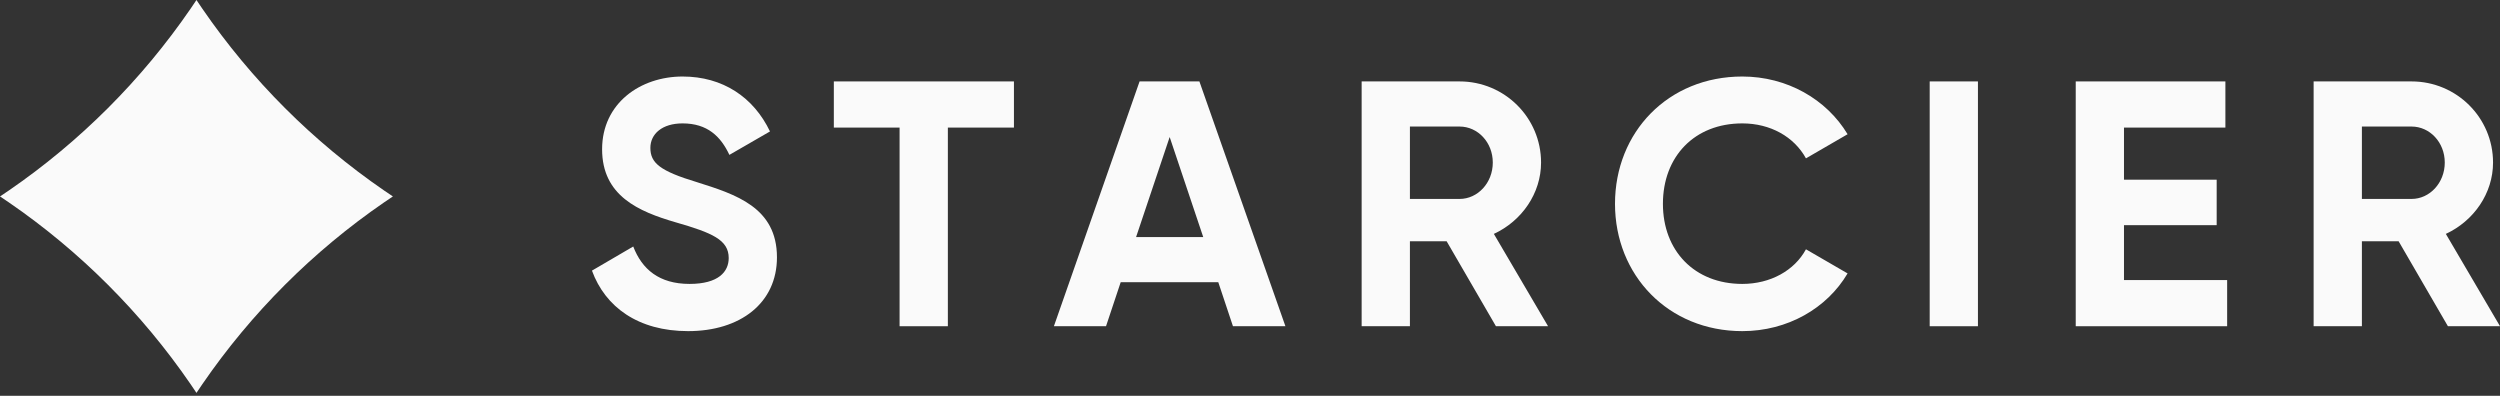
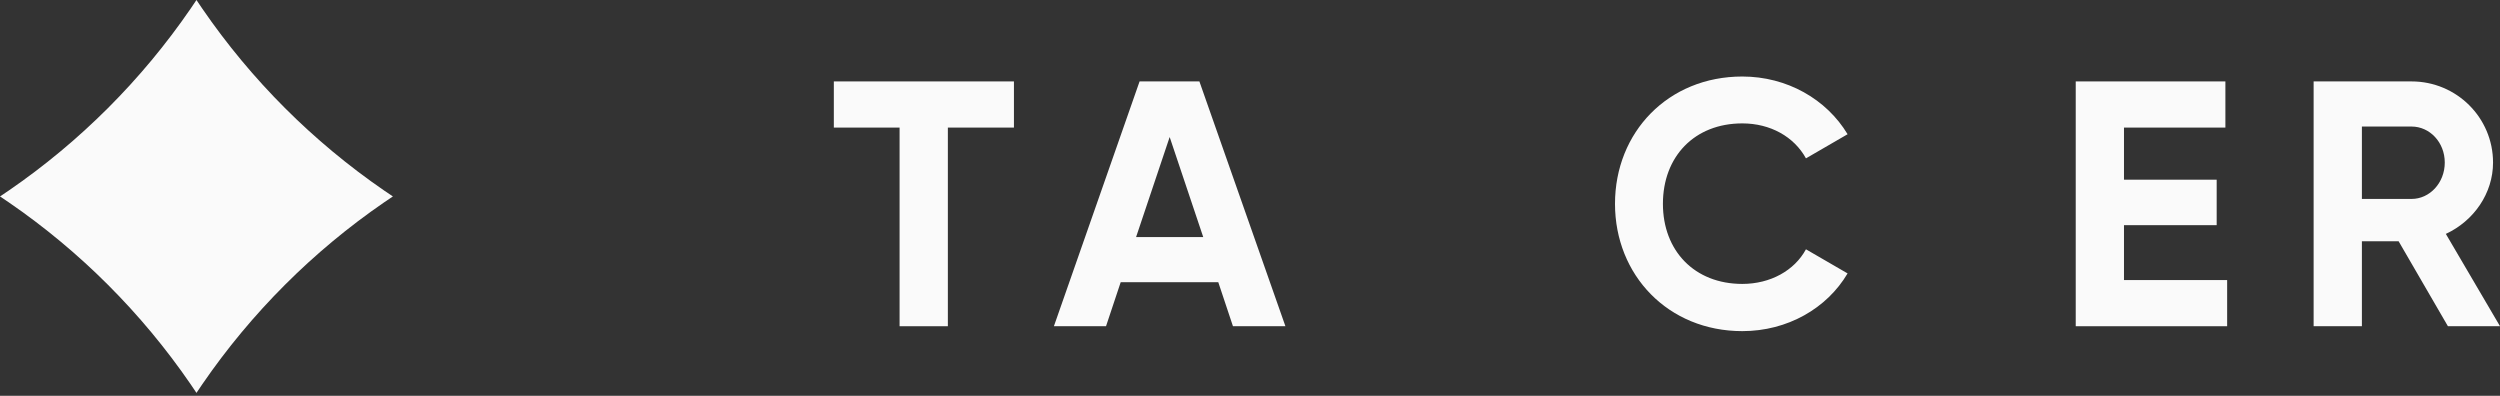
<svg xmlns="http://www.w3.org/2000/svg" width="120" height="19" viewBox="0 0 120 19" fill="none">
  <rect x="0" y="0" width="120" height="19" fill="#333333" stroke="none" />
  <path d="M9.43 18.859L9.715 18.437C12.061 15.021 15.022 12.06 18.438 9.713L18.859 9.429L18.438 9.145C15.022 6.798 12.061 3.837 9.715 0.421L9.43 -1.33514e-05L9.146 0.421C6.8 3.837 3.839 6.798 0.422 9.145L0 9.429L0.422 9.713C3.839 12.06 6.8 15.021 9.146 18.437L9.43 18.859Z" fill="#FAFAFA" />
-   <path d="M33.03 15.894C30.63 15.894 29.052 14.736 28.414 12.99L30.395 11.832C30.815 12.923 31.637 13.628 33.098 13.628C34.491 13.628 34.978 13.04 34.978 12.386C34.978 11.513 34.189 11.177 32.443 10.674C30.647 10.153 28.901 9.398 28.901 7.165C28.901 4.949 30.747 3.673 32.762 3.673C34.692 3.673 36.17 4.664 36.959 6.309L35.011 7.434C34.592 6.544 33.954 5.923 32.762 5.923C31.788 5.923 31.218 6.426 31.218 7.098C31.218 7.82 31.671 8.206 33.45 8.743C35.313 9.331 37.294 9.952 37.294 12.352C37.294 14.551 35.532 15.894 33.03 15.894Z" fill="#FAFAFA" />
  <path d="M48.669 3.908V6.124H45.497V15.659H43.18V6.124H40.024V3.908H48.669Z" fill="#FAFAFA" />
  <path d="M59.182 15.659L58.477 13.544H53.794L53.089 15.659H50.587L54.7 3.908H57.571L61.7 15.659H59.182ZM54.532 11.379H57.755L56.144 6.577L54.532 11.379Z" fill="#FAFAFA" />
-   <path d="M71.805 15.659L69.438 11.58H67.676V15.659H65.359V3.908H70.059C72.225 3.908 73.971 5.654 73.971 7.803C73.971 9.28 73.048 10.606 71.705 11.227L74.307 15.659H71.805ZM67.676 6.074V9.549H70.059C70.932 9.549 71.654 8.777 71.654 7.803C71.654 6.829 70.932 6.074 70.059 6.074H67.676Z" fill="#FAFAFA" />
  <path d="M83.631 15.894C80.072 15.894 77.52 13.208 77.52 9.784C77.52 6.342 80.072 3.673 83.631 3.673C85.779 3.673 87.676 4.765 88.684 6.443L86.686 7.601C86.115 6.561 84.974 5.923 83.631 5.923C81.331 5.923 79.82 7.518 79.82 9.784C79.82 12.033 81.331 13.628 83.631 13.628C84.974 13.628 86.132 12.99 86.686 11.966L88.684 13.124C87.693 14.803 85.796 15.894 83.631 15.894Z" fill="#FAFAFA" />
-   <path d="M92.625 3.908H94.941V15.659H92.625V3.908Z" fill="#FAFAFA" />
  <path d="M101.951 13.443H106.903V15.659H99.635V3.908H106.819V6.124H101.951V8.625H106.4V10.808H101.951V13.443Z" fill="#FAFAFA" />
  <path d="M117.5 15.659L115.133 11.58H113.371V15.659H111.054V3.908H115.754C117.92 3.908 119.666 5.654 119.666 7.803C119.666 9.28 118.742 10.606 117.4 11.227L120.001 15.659H117.5ZM113.371 6.074V9.549H115.754C116.627 9.549 117.349 8.777 117.349 7.803C117.349 6.829 116.627 6.074 115.754 6.074H113.371Z" fill="#FAFAFA" />
</svg>